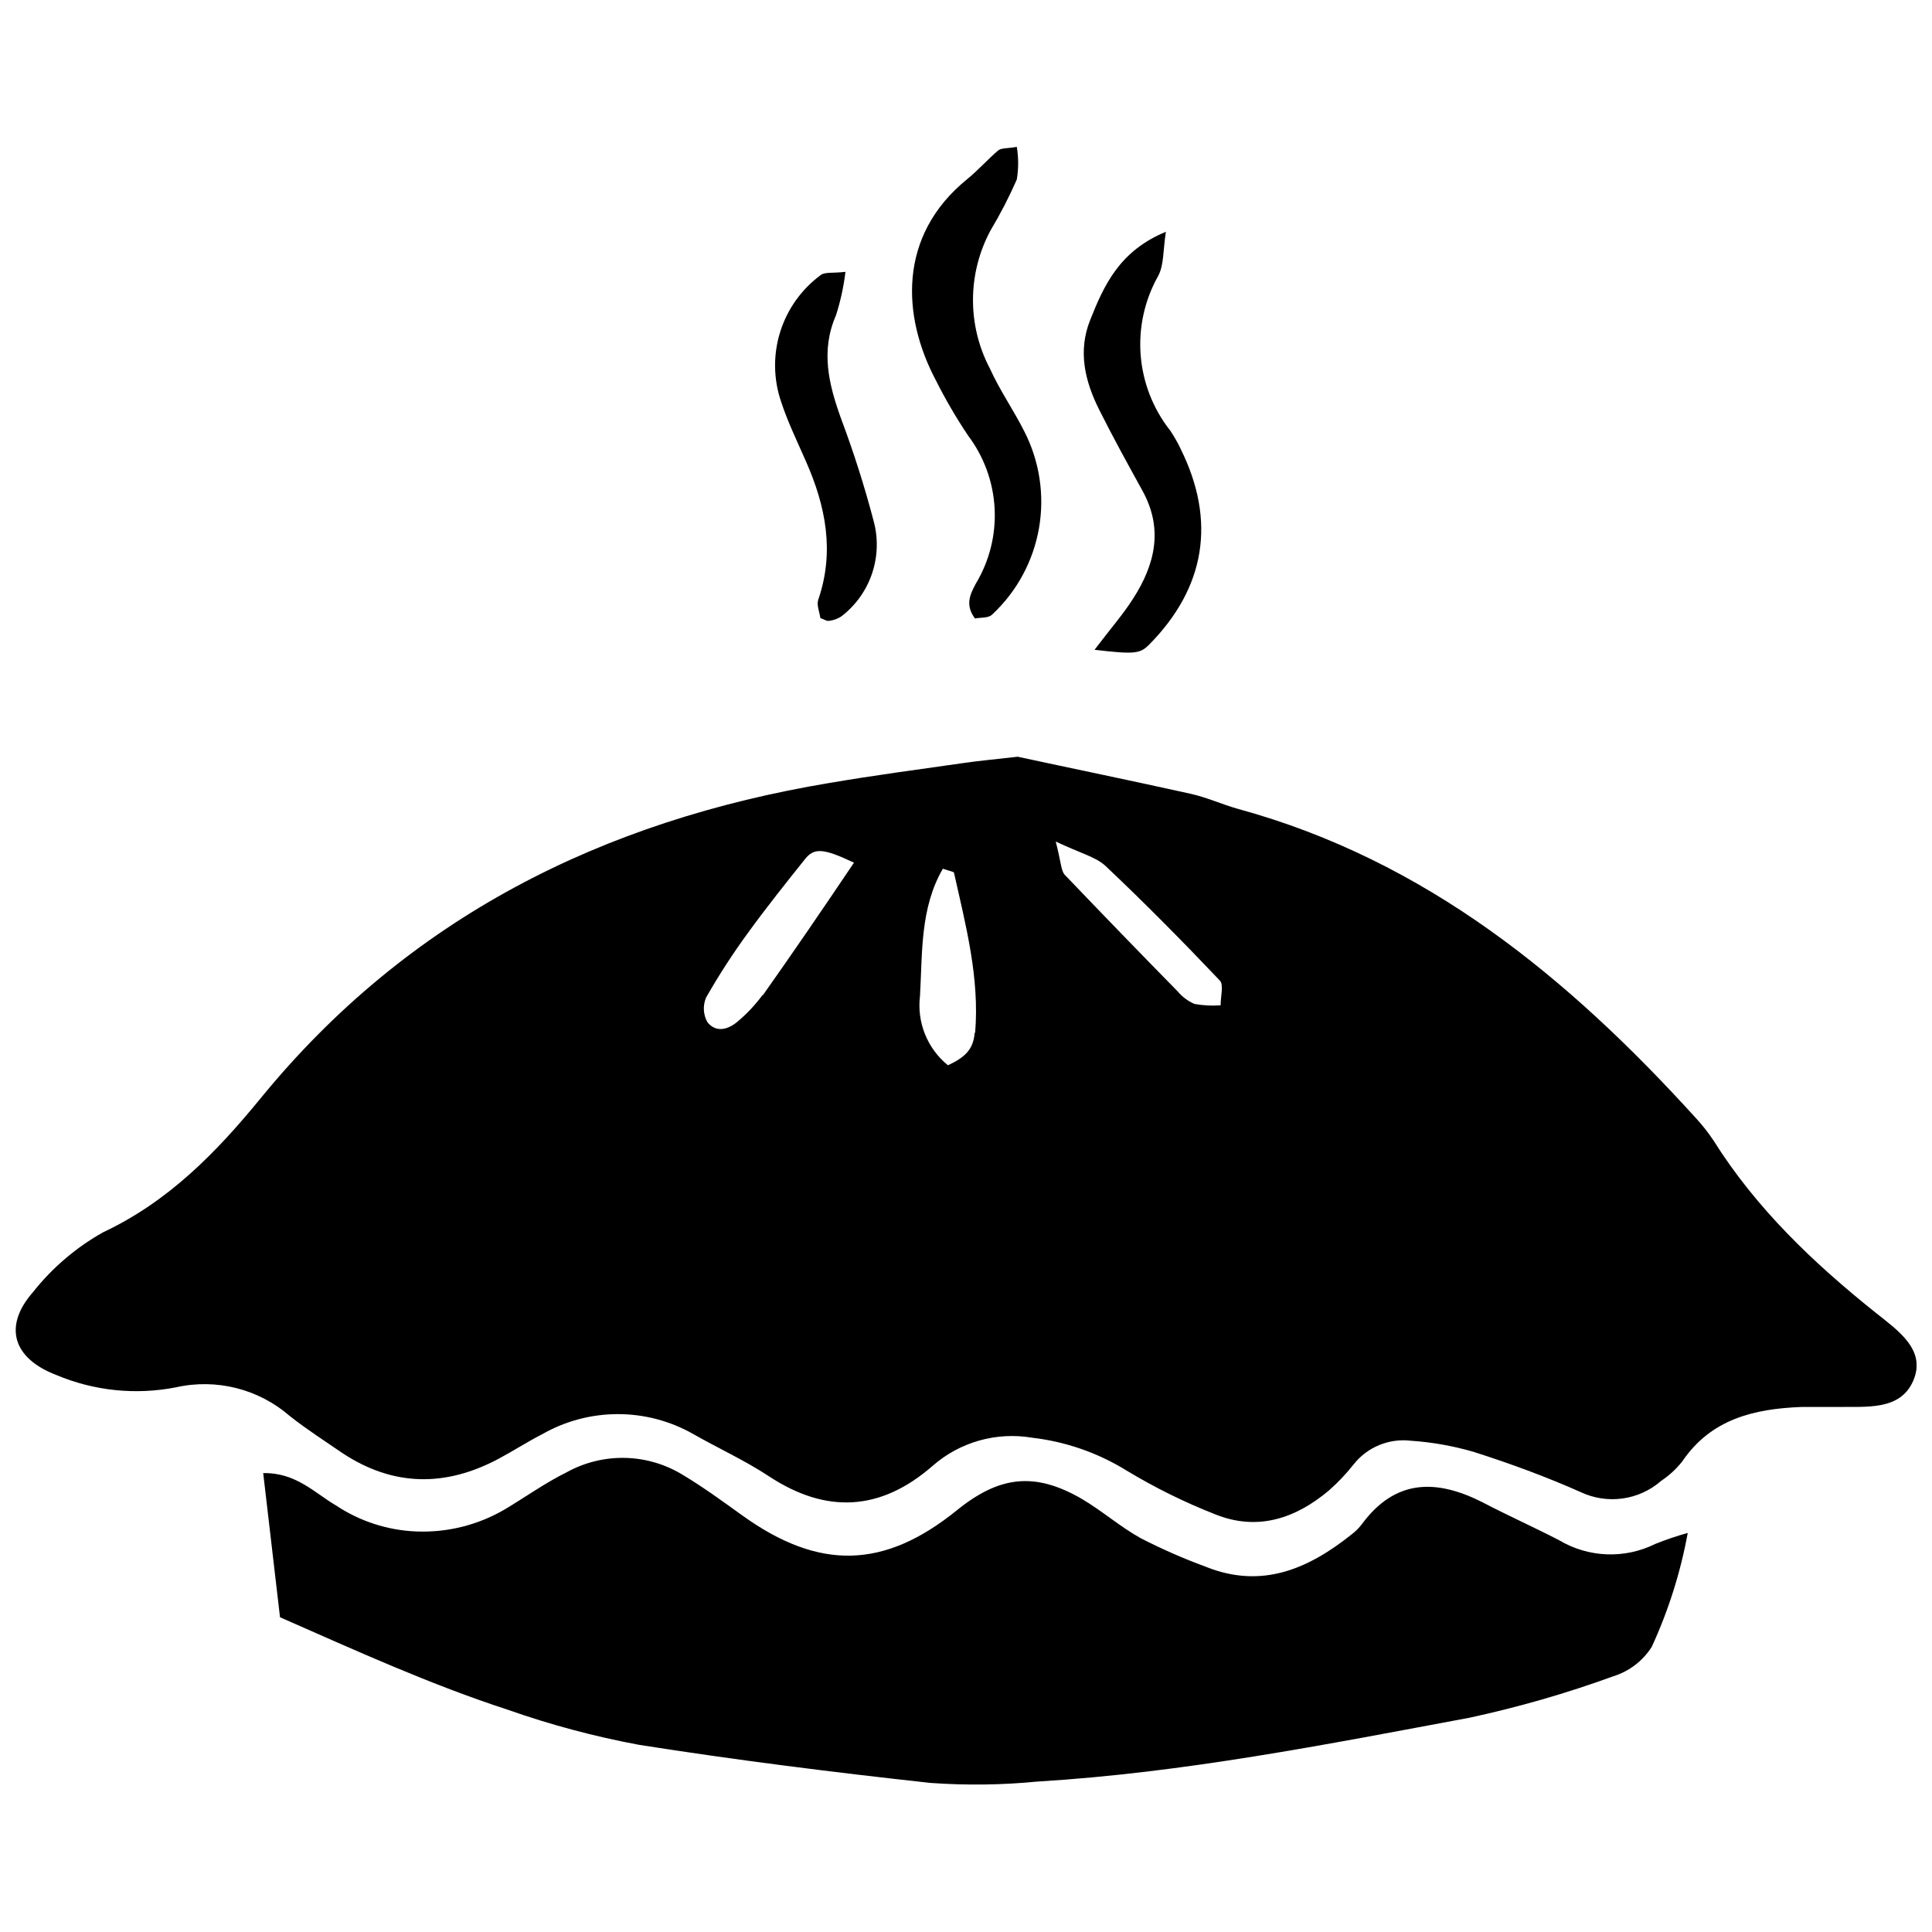
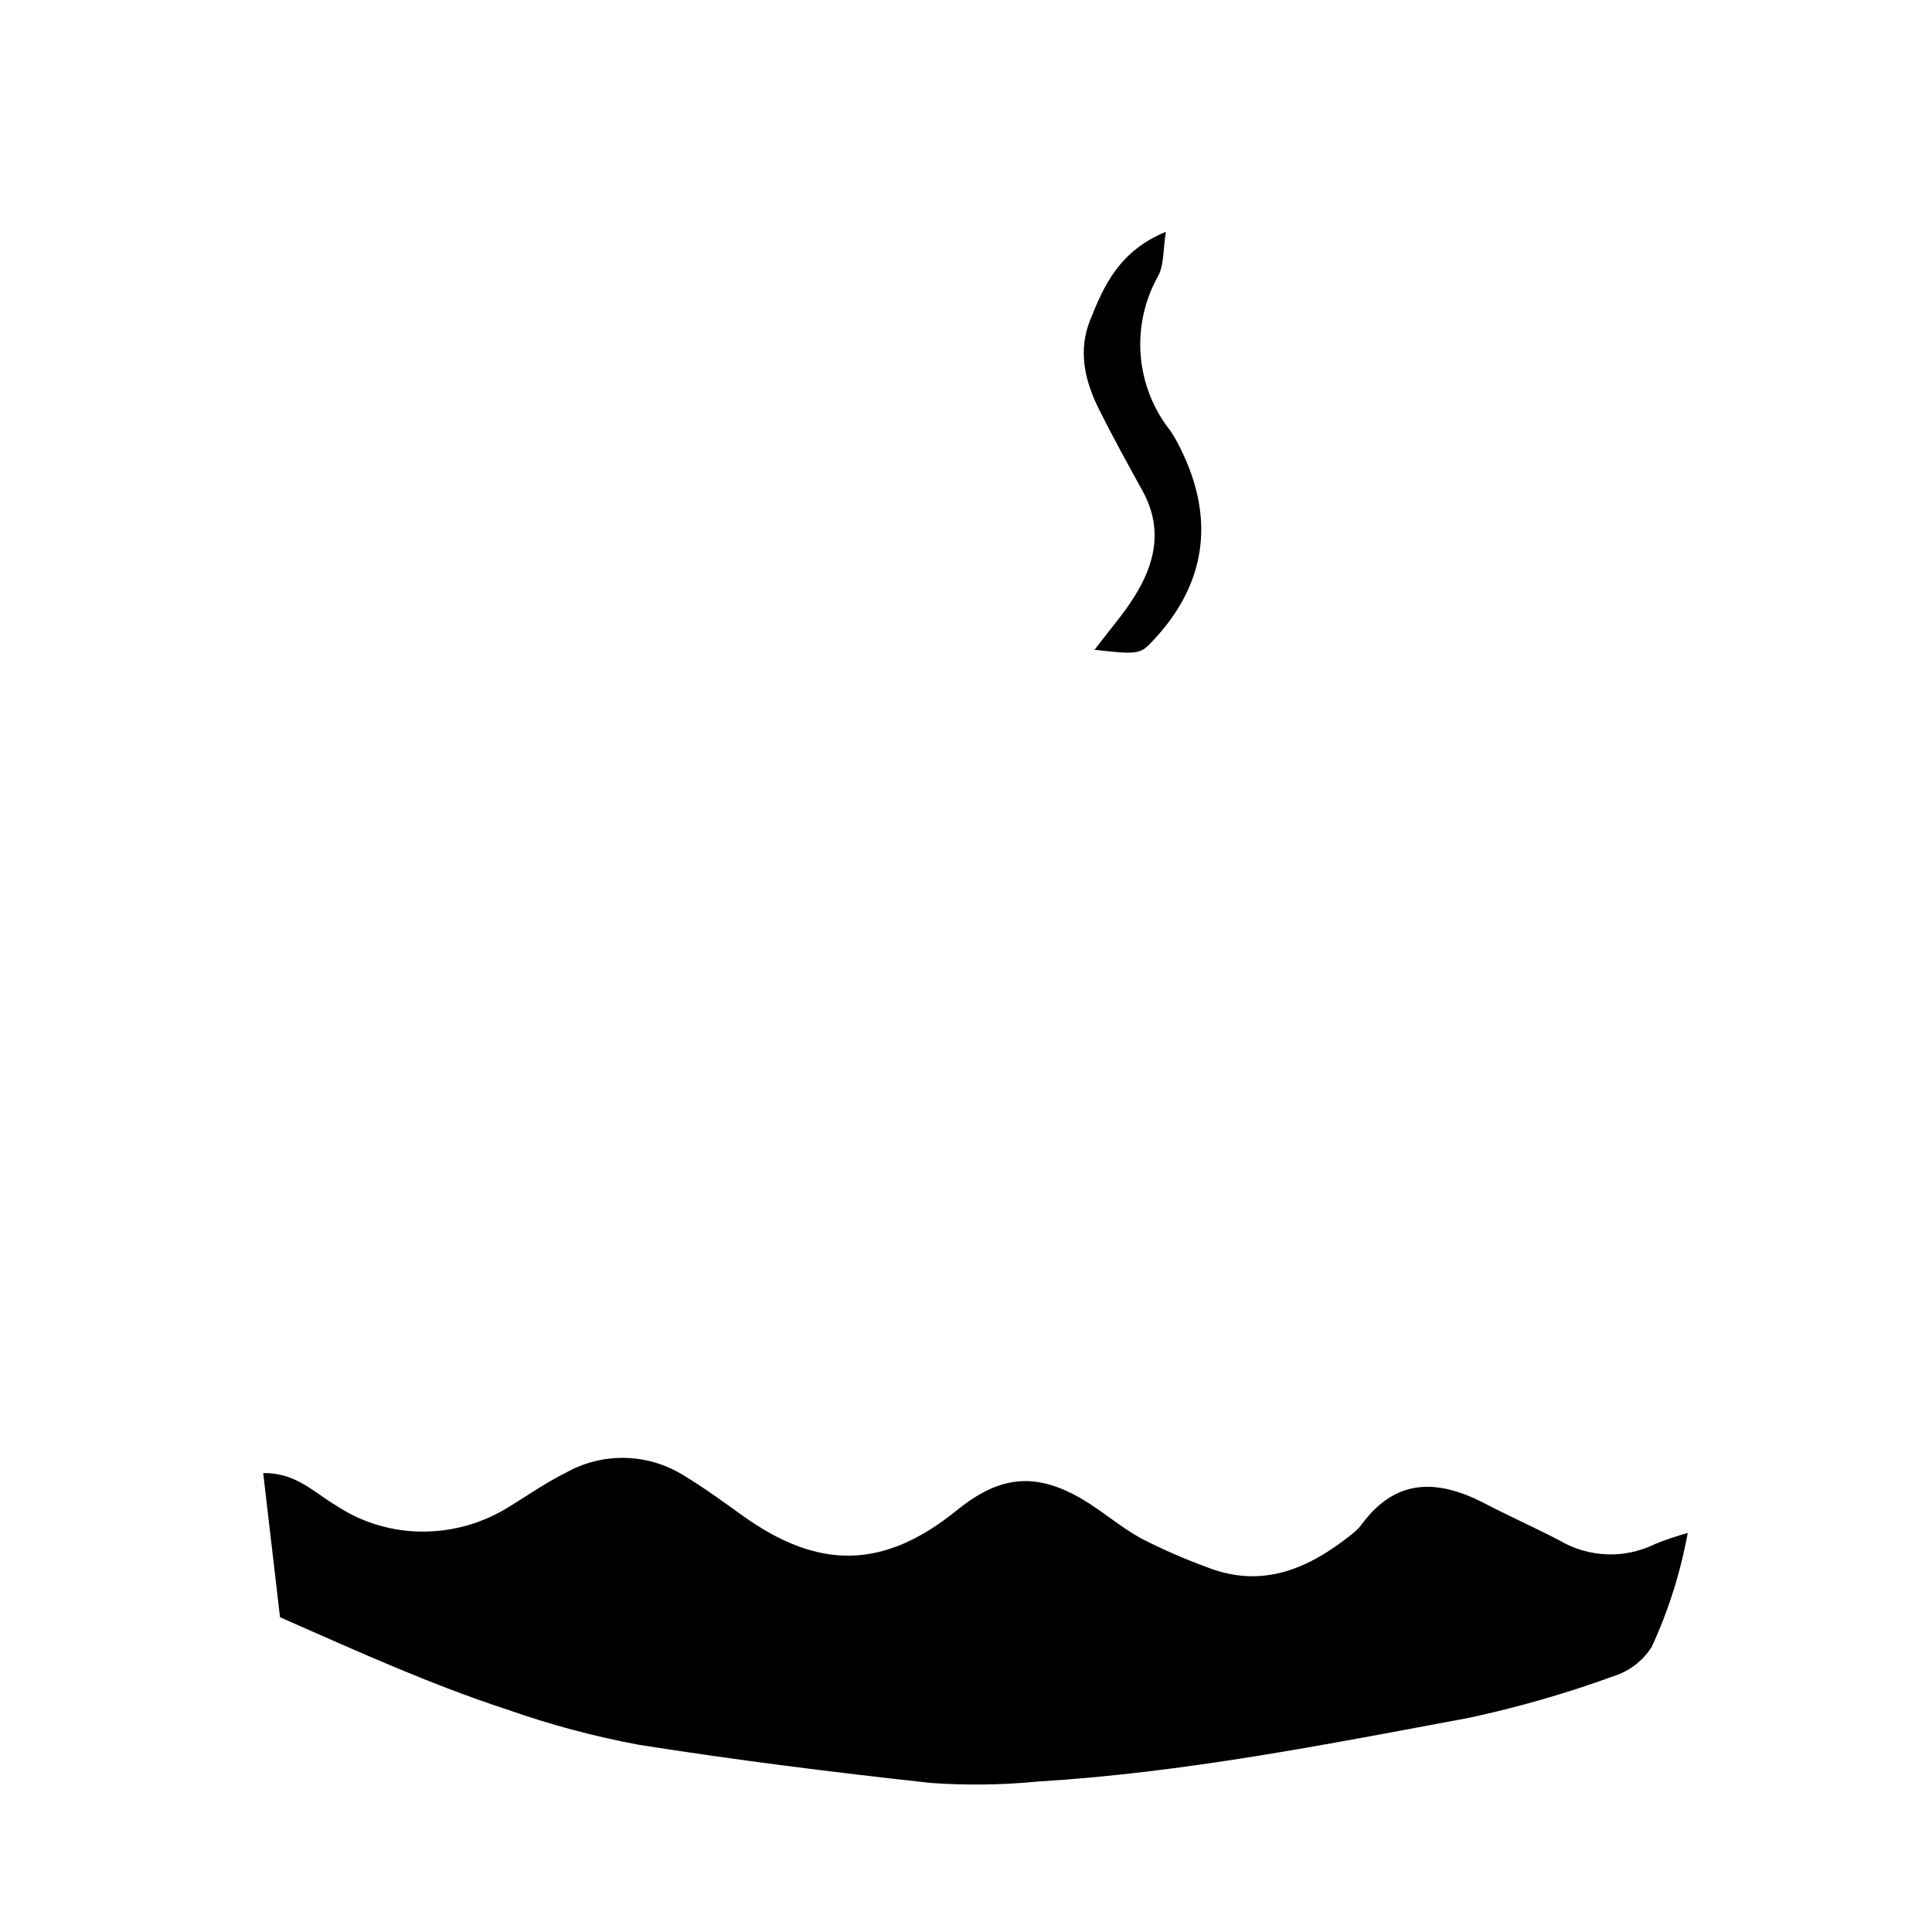
<svg xmlns="http://www.w3.org/2000/svg" width="800px" height="800px" version="1.1" viewBox="144 144 512 512">
  <defs>
    <clipPath id="a">
-       <path d="m148.09 344h503.81v204h-503.81z" />
-     </clipPath>
+       </clipPath>
  </defs>
  <g clip-path="url(#a)">
-     <path d="m640.93 491.77c-16.379-13.105-31.516-27.52-42.82-45.508-1.402-2.109-2.969-4.102-4.688-5.961-33.711-37.152-71.484-68.277-121.22-81.902-4.258-1.18-8.355-3.078-12.645-4.031-16.086-3.57-32.203-6.879-45.867-9.828-6.551 0.754-10.32 1.082-14.086 1.637-11.926 1.703-23.852 3.277-35.742 5.309-59.988 9.992-111.62 35.543-150.9 83.703-11.664 14.25-24.344 27.258-41.641 35.383-7.18 4.031-13.5 9.43-18.605 15.891-7.898 9.008-5.309 17.527 6.191 21.918 10.008 4.223 21.051 5.363 31.711 3.277 10.695-2.41 21.898 0.41 30.176 7.598 4.457 3.539 9.207 6.551 13.957 9.828 13.465 8.91 27.324 9.008 41.379 1.508 3.93-2.098 7.668-4.519 11.629-6.551 12.391-7.047 27.578-7.047 39.969 0 6.551 3.734 13.598 6.945 19.918 11.105 15.301 10.125 29.715 9.336 43.477-2.652 7.242-6.363 16.973-9.105 26.469-7.473 8.809 1.023 17.285 3.965 24.836 8.617 7.566 4.578 15.516 8.504 23.75 11.73 11.141 4.422 21.164 1.047 29.977-6.356 2.391-2.102 4.586-4.414 6.555-6.914 3.617-4.594 9.363-6.973 15.168-6.289 5.637 0.379 11.219 1.371 16.645 2.949 9.633 3.078 19.133 6.551 28.406 10.68h-0.004c3.465 1.625 7.324 2.207 11.113 1.672 3.789-0.535 7.34-2.164 10.215-4.688 2.117-1.406 4-3.144 5.57-5.144 7.633-11.238 19.035-13.922 31.516-14.414h9.469c7.535-0.164 16.742 1.113 20.215-6.945 3.602-8.289-4.262-13.465-10.09-18.148zm-294.86-84.066c-1.859 2.519-4.004 4.816-6.391 6.844-2.523 2.262-5.863 3.277-8.191 0.359v0.004c-1.145-2.008-1.277-4.434-0.359-6.555 3.398-5.977 7.141-11.75 11.207-17.297 4.75-6.551 9.828-12.906 14.875-19.23 2.523-3.277 4.945-3.047 13.105 0.785-8.488 12.613-16.223 23.918-24.117 35.09zm56.219 10.023c-0.328 4.488-2.719 6.551-7.078 8.582-5.465-4.445-8.262-11.387-7.402-18.379 0.656-11.367 0-23.293 6.062-33.711 1.836 0.656 2.883 0.754 2.949 1.082 3.141 14.02 6.812 27.879 5.598 42.426zm65.066-7.305h-0.004c-2.266 0.16-4.543 0.039-6.781-0.363-1.707-0.73-3.223-1.852-4.422-3.273-10.047-10.242-20.039-20.562-29.977-30.961-1.016-1.113-0.949-3.277-2.391-8.812 6.551 3.113 10.418 3.996 13.105 6.387 10.418 9.828 20.508 20.051 30.371 30.438 1.109 1.113 0.191 4.324 0.227 6.586z" />
-   </g>
+     </g>
  <path d="m557.19 552.18c-6.75-3.504-13.629-6.551-20.441-10.125-12.09-6.062-22.934-6.191-31.844 5.863v0.004c-0.77 1.016-1.672 1.918-2.688 2.688-11.465 9.172-23.816 14.547-38.625 8.617v-0.004c-5.883-2.16-11.625-4.676-17.199-7.535-5.535-3.047-10.352-7.34-15.793-10.516-12.32-7.109-21.688-6.094-32.957 3.016-19.328 15.66-36.562 16.055-56.941 1.41-5.109-3.668-10.254-7.438-15.66-10.68v-0.004c-4.613-2.848-9.906-4.422-15.328-4.555-5.422-0.129-10.785 1.18-15.531 3.801-5.637 2.785-10.91 6.551-16.379 9.828h-0.004c-7.098 4.16-15.238 6.195-23.457 5.867-7.609-0.301-14.988-2.691-21.328-6.914-5.637-3.277-10.551-8.715-19.266-8.551 1.539 13.105 2.981 25.52 4.457 38.199 20.344 8.945 39.902 17.855 60.348 24.504v0.004c11.352 3.996 22.992 7.109 34.824 9.305 25.621 4.031 51.402 7.273 77.188 10.09 9.449 0.68 18.941 0.562 28.371-0.359 38.625-2.324 76.531-9.828 114.44-16.906 12.969-2.793 25.734-6.469 38.199-11.008 4.203-1.312 7.805-4.078 10.156-7.797 4.43-9.621 7.633-19.758 9.535-30.176-2.926 0.809-5.801 1.785-8.617 2.918-8.102 4.016-17.688 3.644-25.457-0.984z" />
-   <path d="m400.52 259.39c4.234 5.594 6.695 12.332 7.062 19.34 0.371 7.008-1.371 13.965-5 19.973-1.539 2.883-2.852 5.668-0.195 9.207 1.473-0.328 3.637 0 4.684-1.18 6.465-6.074 10.777-14.09 12.285-22.832 1.504-8.738 0.125-17.734-3.93-25.625-2.852-5.668-6.551-10.941-9.109-16.645v0.004c-6.012-11.449-5.949-25.137 0.164-36.531 2.606-4.359 4.938-8.879 6.981-13.527 0.477-2.863 0.477-5.789 0-8.652-2.59 0.457-4.094 0.262-4.945 0.949-2.723 2.328-5.277 5.211-8.16 7.57-18.641 15.102-17.199 36.562-8.418 53.203h-0.004c2.555 5.09 5.422 10.012 8.586 14.746z" />
  <path d="m452.97 205.43c-12.254 5.047-16.379 14.086-20.082 23.426-3.277 8.223-1.375 16.152 2.391 23.688 3.769 7.535 7.602 14.449 11.531 21.59 5.535 10.09 3.277 19.492-2.523 28.504-2.621 4.129-5.898 7.863-10.223 13.562 10.613 1.246 12.055 1.047 14.449-1.344 14.938-15.102 17.824-32.762 8.418-51.797h0.004c-0.805-1.703-1.734-3.348-2.785-4.914-4.535-5.731-7.269-12.676-7.856-19.961-0.582-7.285 1.012-14.582 4.582-20.957 1.605-2.918 1.309-6.684 2.094-11.797z" />
-   <path d="m357.57 266.23c5.242 11.859 7.668 23.949 3.277 36.691-0.492 1.473 0.359 3.277 0.559 4.883 1.113 0.395 1.738 0.852 2.293 0.723v-0.004c1.172-0.121 2.293-0.527 3.277-1.18 3.785-2.902 6.621-6.867 8.137-11.391 1.52-4.527 1.652-9.398 0.379-14-2.398-9.129-5.262-18.125-8.582-26.961-3.277-9.109-5.504-17.984-1.344-27.488 1.188-3.734 2.023-7.574 2.488-11.465-3.277 0.395-5.473 0-6.551 0.852-5.098 3.758-8.863 9.043-10.75 15.086-1.887 6.047-1.793 12.539 0.266 18.527 1.77 5.406 4.293 10.547 6.551 15.727z" />
</svg>